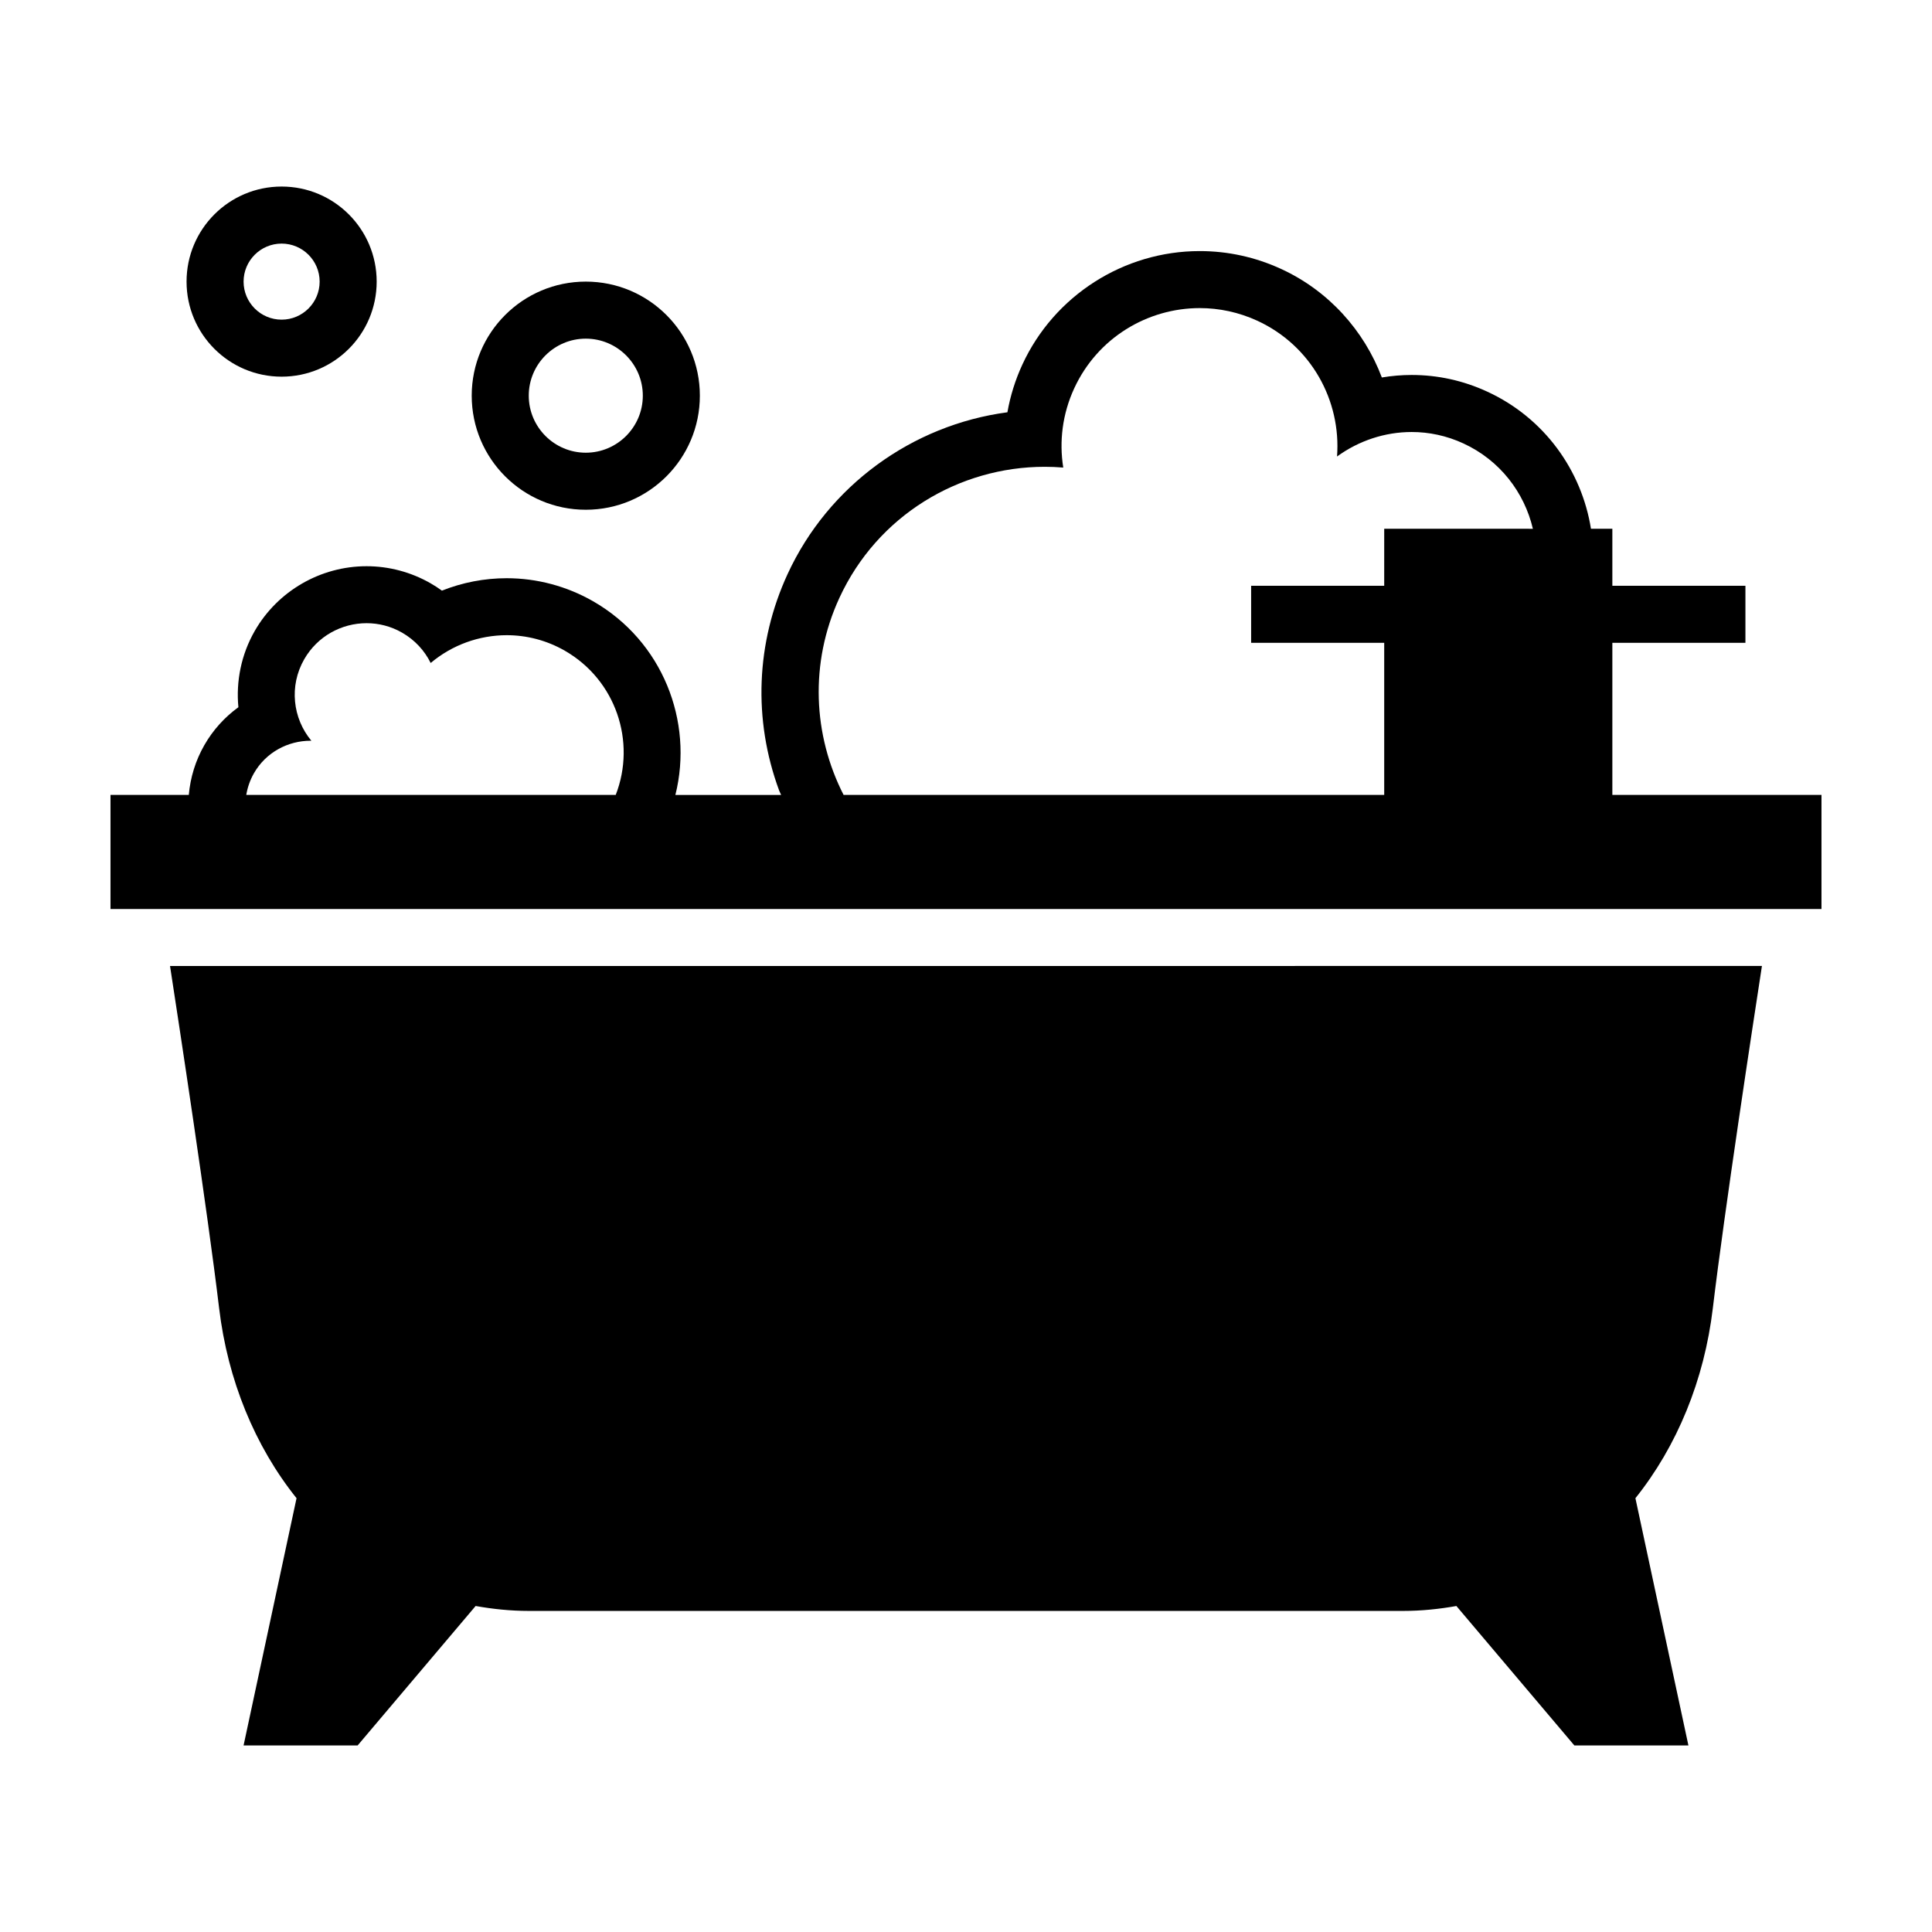
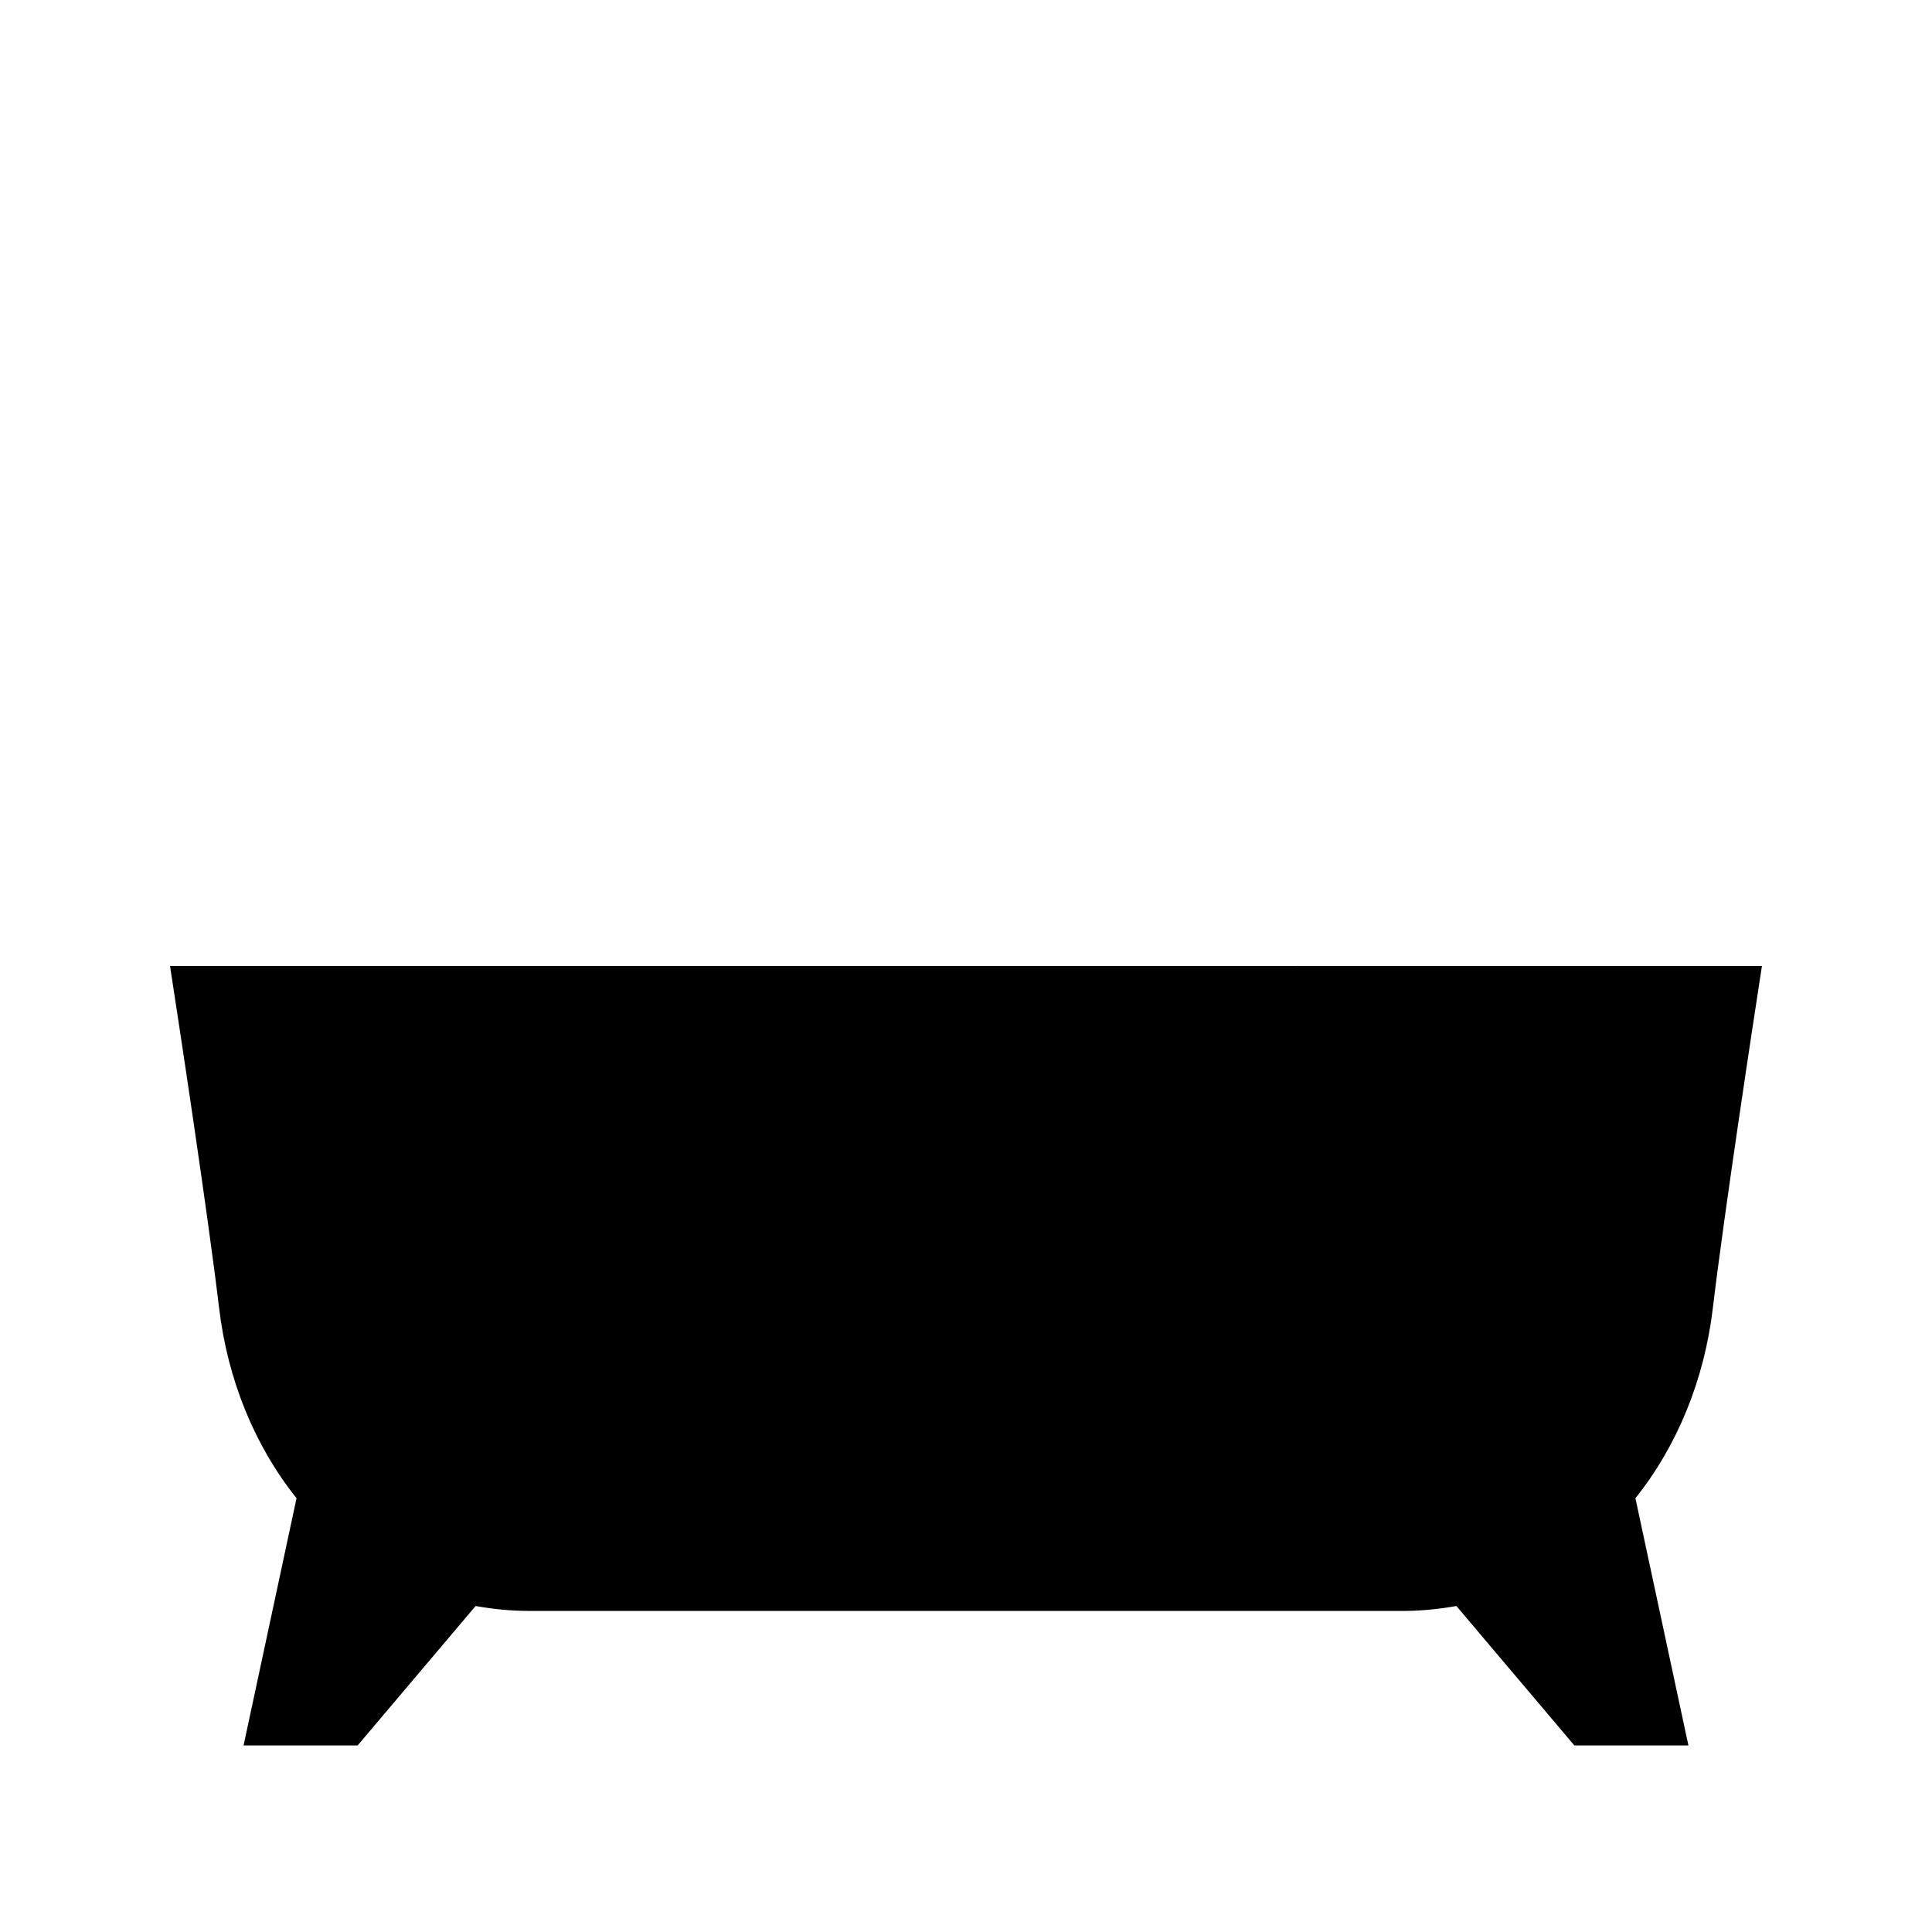
<svg xmlns="http://www.w3.org/2000/svg" fill="#000000" width="800px" height="800px" version="1.1" viewBox="144 144 512 512">
  <g>
-     <path d="m299.24 279.09c16.691 0 30.23-13.539 30.23-30.23 0-16.691-13.539-30.23-30.23-30.23-16.691 0-30.23 13.539-30.23 30.23 0 16.691 13.539 30.23 30.23 30.23zm0-45.344c8.332 0 15.113 6.781 15.113 15.113s-6.781 15.113-15.113 15.113-15.113-6.781-15.113-15.113c-0.004-8.332 6.777-15.113 15.113-15.113z" />
-     <path d="m218.63 243.82c13.914 0 25.191-11.273 25.191-25.191 0-13.914-11.273-25.191-25.191-25.191-13.914 0-25.191 11.273-25.191 25.191s11.273 25.191 25.191 25.191zm0-35.266c5.559 0 10.078 4.519 10.078 10.078s-4.519 10.078-10.078 10.078-10.078-4.519-10.078-10.078 4.519-10.078 10.078-10.078z" />
-     <path d="m571.29 354.66v-40.305h35.266v-15.113h-35.266v-15.113h-5.668c-2.465-15.406-12.293-29.344-27.488-36.344-6.34-2.926-13.082-4.414-20.035-4.414-2.641 0-5.285 0.227-7.894 0.664-4.707-12.465-14.133-22.973-26.656-28.746-6.852-3.152-14.121-4.75-21.613-4.75-20.129 0-38.57 11.801-46.992 30.059-1.879 4.07-3.203 8.316-3.969 12.66-25.23 3.359-47.453 19.441-58.254 42.871-8.387 18.191-9.184 38.555-2.246 57.348 0.152 0.414 0.371 0.785 0.535 1.195h-28.027c4.898-19.562-3.465-40.82-21.805-51.332-6.973-4-14.895-6.109-22.902-6.109-5.914 0-11.738 1.137-17.16 3.293-0.961-0.699-1.969-1.352-3.012-1.949-5.18-2.969-11.035-4.523-16.957-4.523-12.211 0-23.574 6.578-29.645 17.164-3.57 6.231-4.984 13.316-4.324 20.203-3.629 2.629-6.723 6.027-9.008 10.02-2.356 4.102-3.727 8.613-4.137 13.223h-20.75v30.23h453.43v-30.23zm-360-5.734c3.188-5.57 9.035-8.625 15.035-8.625h0.188c-4.934-5.918-5.953-14.504-1.898-21.582 3.516-6.137 9.934-9.566 16.535-9.566 3.203 0 6.449 0.805 9.426 2.516 3.387 1.949 5.949 4.769 7.559 8.031 5.668-4.781 12.844-7.367 20.148-7.367 5.231 0 10.523 1.32 15.387 4.106 13.539 7.766 18.988 24.117 13.504 38.223h-97.91c0.328-1.965 0.98-3.898 2.027-5.734zm299.54-49.684h-35.266v15.113h35.266v40.305h-143.27c-8.055-15.758-9.098-34.891-1.109-52.215 10.086-21.887 31.75-34.738 54.402-34.738 1.637 0 3.281 0.066 4.922 0.203-1.102-6.902-0.242-14.176 2.902-20.992 6.172-13.391 19.422-21.27 33.266-21.27 5.125 0 10.328 1.082 15.281 3.359 14.27 6.586 22.227 21.176 21.105 35.973 5.738-4.176 12.672-6.492 19.781-6.492 4.59 0 9.25 0.969 13.707 3.027 9.68 4.465 16.156 12.988 18.414 22.617l-39.398-0.008z" />
    <path d="m202.07 490.68c2.262 19.008 9.453 36.547 20.516 50.359l-14.035 65.516h30.23l31.262-36.949c4.535 0.805 9.211 1.305 14.082 1.305h231.75c4.871 0 9.547-0.5 14.082-1.301l31.258 36.945h30.23l-14.043-65.516c11.062-13.816 18.254-31.355 20.516-50.359 3.043-25.547 10.711-75.758 13.012-90.688l-421.87 0.004c2.297 14.926 9.965 65.137 13.008 90.684z" />
  </g>
</svg>